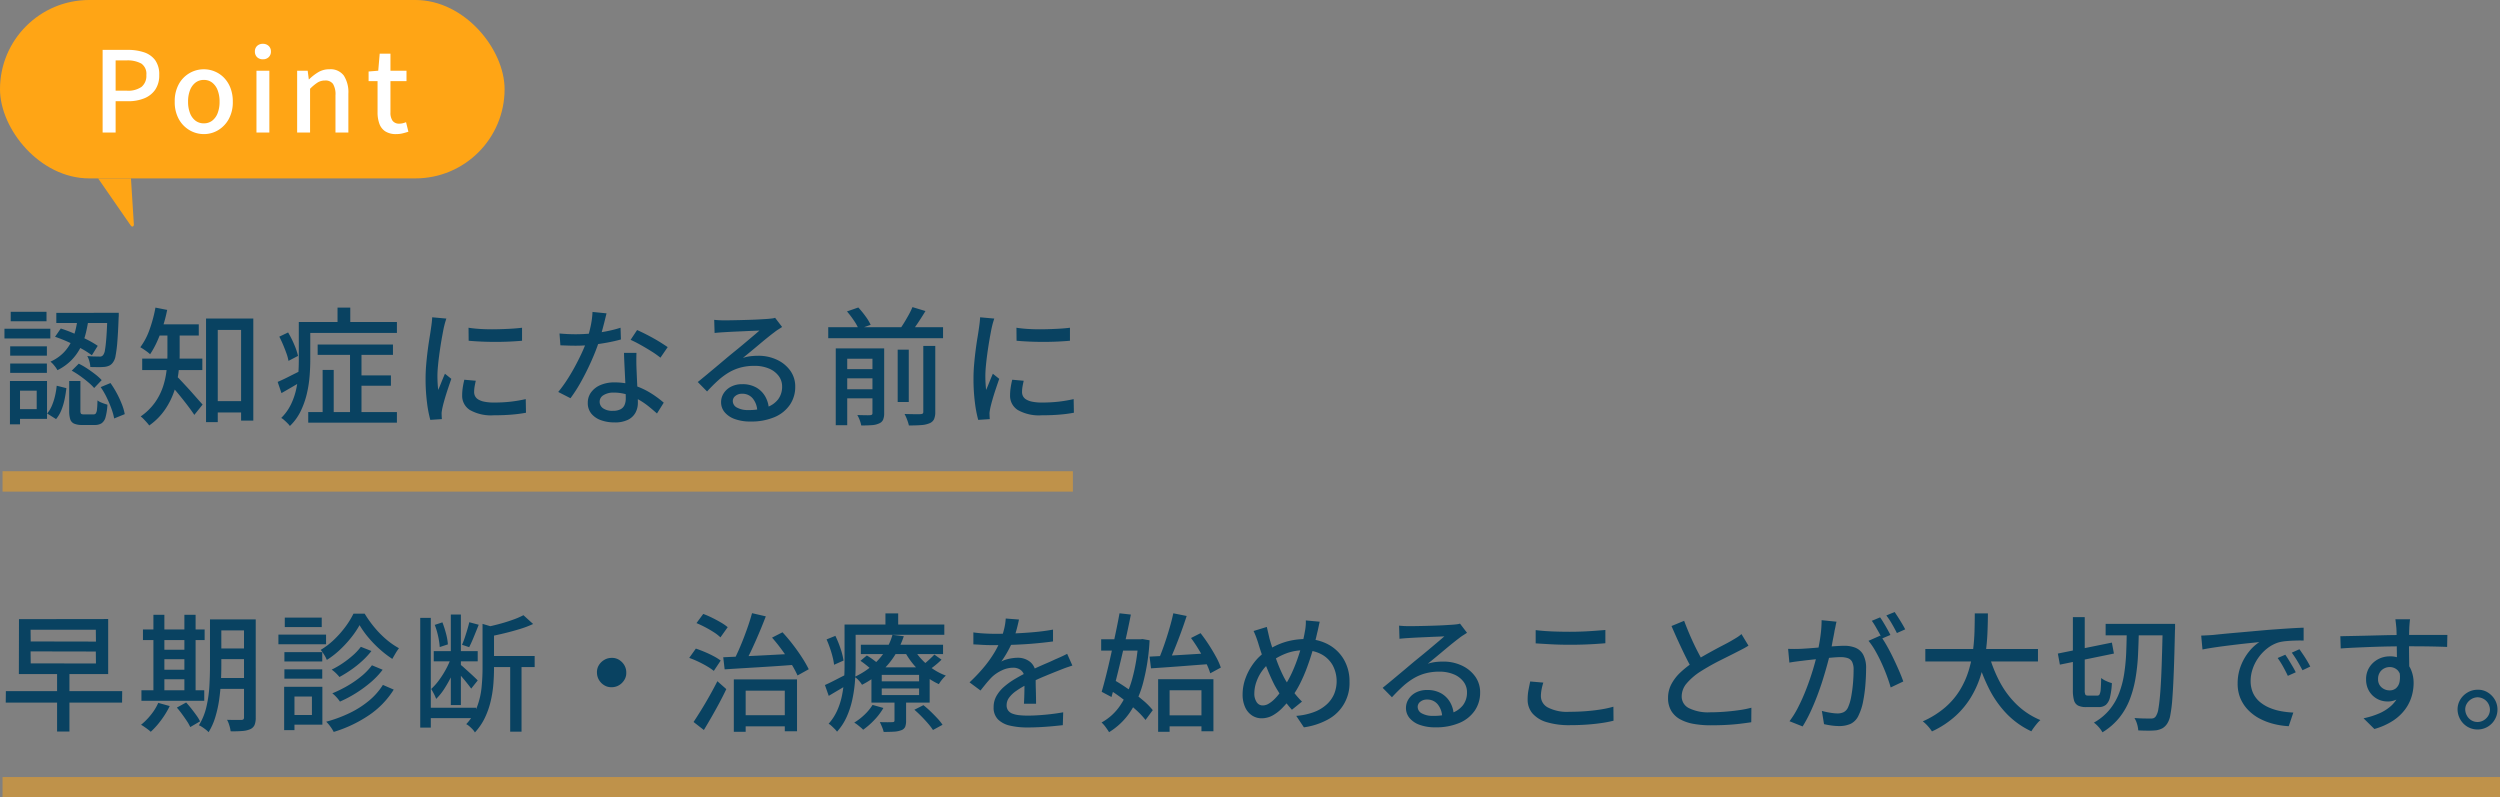
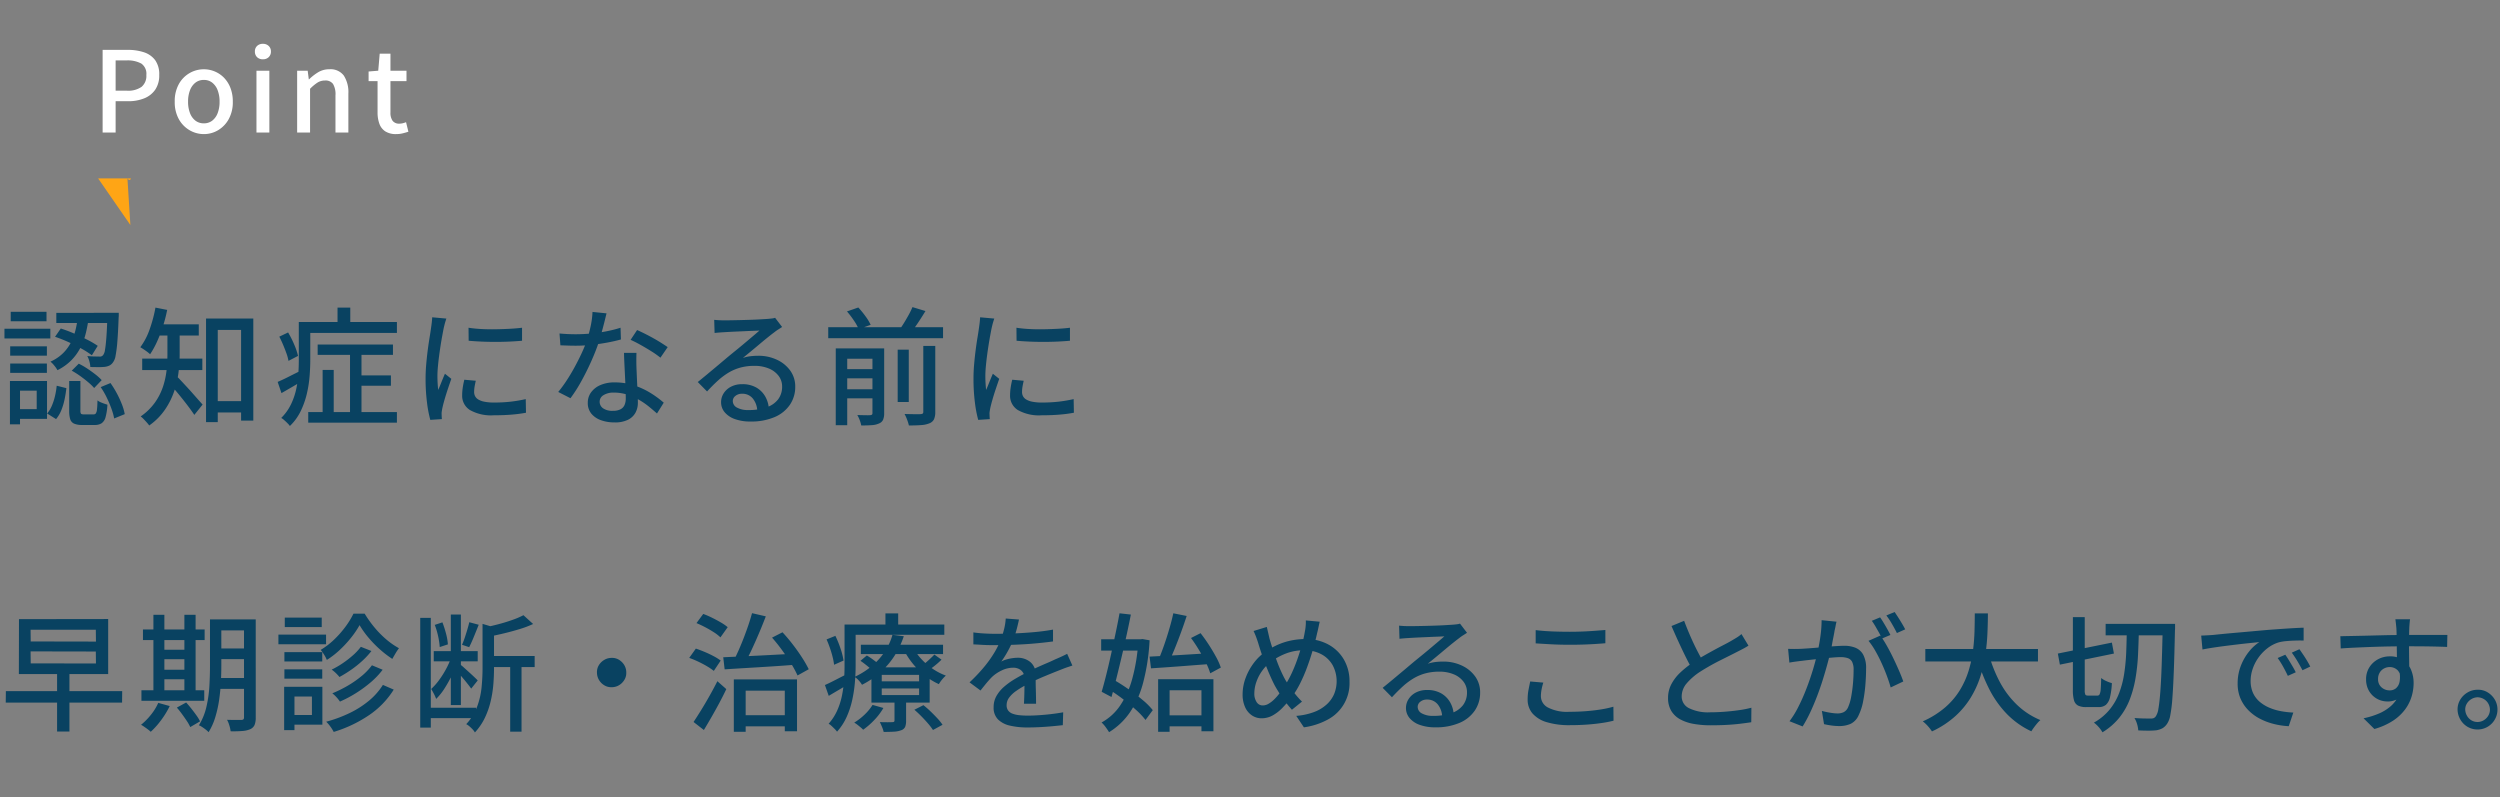
<svg xmlns="http://www.w3.org/2000/svg" width="490.5" height="156.455" viewBox="0 0 490.5 156.455">
  <rect x="0" y="0" width="490.5" height="156.455" fill="#808080" stroke="none" />
  <defs>
    <clipPath id="clip-path">
      <rect id="長方形_919" data-name="長方形 919" width="7.02" height="9.453" fill="#ffa515" />
    </clipPath>
  </defs>
  <g id="グループ_1059" data-name="グループ 1059" transform="translate(-503 -1552)">
    <path id="パス_3658" data-name="パス 3658" d="M15.275-19.25h2.15a30.408,30.408,0,0,1-.55,3.013,13.484,13.484,0,0,1-1.025,2.863,10.093,10.093,0,0,1-1.788,2.538,10.2,10.2,0,0,1-2.787,2.012,5.921,5.921,0,0,0-.6-.875,5.107,5.107,0,0,0-.775-.8,8.38,8.38,0,0,0,2.5-1.687,8.281,8.281,0,0,0,1.55-2.15,11.455,11.455,0,0,0,.875-2.412A21.872,21.872,0,0,0,15.275-19.25ZM10.8-15.375,11.925-17a26.383,26.383,0,0,1,2.625.987q1.35.588,2.575,1.213a17.665,17.665,0,0,1,2.05,1.2l-1.15,1.85a17.492,17.492,0,0,0-2.037-1.3q-1.213-.675-2.562-1.288A27.136,27.136,0,0,0,10.8-15.375Zm10.275-4.7H23.3s0,.058,0,.175,0,.246,0,.388a2.246,2.246,0,0,1-.025.362q-.1,2.9-.25,4.713a25.1,25.1,0,0,1-.35,2.788,2.872,2.872,0,0,1-.55,1.35,1.811,1.811,0,0,1-.675.575,3.2,3.2,0,0,1-.9.25,11.535,11.535,0,0,1-1.212.05q-.762,0-1.613-.025a5.243,5.243,0,0,0-.187-1.1,4.676,4.676,0,0,0-.413-1.05q.75.075,1.387.087t.938.013a.811.811,0,0,0,.775-.275,2.186,2.186,0,0,0,.375-1.05q.15-.825.275-2.487t.2-4.388ZM13.575-6.7h2.2V-.9a1.083,1.083,0,0,0,.112.613Q16-.15,16.45-.15h1.9a.542.542,0,0,0,.45-.187,1.71,1.71,0,0,0,.225-.775q.075-.587.1-1.788a2.327,2.327,0,0,0,.55.337,6.905,6.905,0,0,0,.725.288l.675.225A11.251,11.251,0,0,1,20.713.388a2.1,2.1,0,0,1-.775,1.2,2.393,2.393,0,0,1-1.337.338H16.125a3.85,3.85,0,0,1-1.588-.263,1.4,1.4,0,0,1-.763-.875,5.538,5.538,0,0,1-.2-1.663Zm-2.45.925,1.9.475q-.125,1.125-.363,2.25a12.117,12.117,0,0,1-.637,2.1A6.564,6.564,0,0,1,11,.775L9.25-.325a6,6,0,0,0,.925-1.525,11.382,11.382,0,0,0,.613-1.888A15.506,15.506,0,0,0,11.125-5.775Zm2.95-2.95L15.45-10.1a14.534,14.534,0,0,1,1.675.963q.85.563,1.6,1.15A9.841,9.841,0,0,1,19.95-6.875l-1.475,1.55A10.366,10.366,0,0,0,17.3-6.463q-.725-.613-1.562-1.213A16.1,16.1,0,0,0,14.075-8.725ZM19.75-5.5l1.925-.8a18.8,18.8,0,0,1,1.25,2.025,19.5,19.5,0,0,1,.988,2.138A10.17,10.17,0,0,1,24.475-.2L22.4.65a11.835,11.835,0,0,0-.538-1.925,22.835,22.835,0,0,0-.925-2.187A14.53,14.53,0,0,0,19.75-5.5Zm-8.7-14.575H22.075v2H11.05ZM2-13.5H9.2v1.825H2Zm.1-6.775H9.125v1.85H2.1ZM2-10.125H9.2V-8.3H2ZM.875-16.95h9v1.9h-9ZM3.025-6.7h6.2V.725h-6.2v-1.9H7.2V-4.8H3.025ZM1.95-6.7H3.925V1.8H1.95Zm39.5,3.95h7.175V-.525H41.45Zm-1.025-16.2H49.7V1.075H47.3v-17.8H42.725v18.1h-2.3Zm-7.575,2.2h2.4v4.925a28.378,28.378,0,0,1-.225,3.438,18.8,18.8,0,0,1-.85,3.7,14.828,14.828,0,0,1-1.812,3.613,12.251,12.251,0,0,1-3.087,3.1,5.543,5.543,0,0,0-.462-.575Q28.5,1.1,28.175.763A4.116,4.116,0,0,0,27.6.25a11.306,11.306,0,0,0,2.825-2.763A11.919,11.919,0,0,0,32-5.65a15.607,15.607,0,0,0,.688-3.213,29.64,29.64,0,0,0,.162-3.013ZM30.5-17.825H39v2.2H30.5ZM27.9-11.1H39.7v2.25H27.9Zm6.675,3.4a10.359,10.359,0,0,1,.837.825Q35.95-6.3,36.6-5.6t1.275,1.413Q38.5-3.475,39-2.913t.75.838L38.125-.05q-.325-.5-.812-1.163t-1.062-1.4Q35.675-3.35,35.1-4.05T34-5.35l-.875-1ZM30.5-21.1l2.3.45a28.382,28.382,0,0,1-.837,3.238,27.856,27.856,0,0,1-1.15,2.988A17.1,17.1,0,0,1,29.45-11.95a5.246,5.246,0,0,0-.55-.462q-.35-.262-.725-.512t-.65-.4a12.8,12.8,0,0,0,1.825-3.487A26.878,26.878,0,0,0,30.5-21.1Zm31.825,7.25H77.1v2.025H62.325ZM69.75-7.8H76.7v2.025H69.75ZM60.475-.6h17.4V1.475h-17.4Zm8.2-12.4h2.25V.575h-2.25ZM63.3-8.875h2.175V.5H63.3Zm-3.375-9.4h17.95v2.15H59.925Zm-1.3,0h2.25v7.5q0,1.475-.138,3.188a22.833,22.833,0,0,1-.55,3.45,16.348,16.348,0,0,1-1.2,3.363,10.128,10.128,0,0,1-2.112,2.9,3.756,3.756,0,0,0-.463-.537q-.312-.313-.65-.613A2.875,2.875,0,0,0,55.175.55a9.684,9.684,0,0,0,1.888-2.613,13.315,13.315,0,0,0,1.025-2.913,19.584,19.584,0,0,0,.438-3q.1-1.5.1-2.825Zm7.6-2.825h2.5v4.2h-2.5ZM54.8-15.4l1.725-.825a18.571,18.571,0,0,1,1.2,2.375,12.908,12.908,0,0,1,.75,2.225L56.6-10.65a8.348,8.348,0,0,0-.387-1.437q-.288-.813-.65-1.675T54.8-15.4Zm-.325,8.875q.9-.375,2.113-.988T59.1-8.775L59.65-6.9q-1.1.65-2.238,1.313T55.225-4.325ZM91.925-17.15a24.308,24.308,0,0,0,2.487.25q1.388.075,2.863.05t2.825-.1q1.35-.075,2.325-.2v2.55q-1.075.1-2.425.163t-2.787.063q-1.438,0-2.812-.062T91.95-14.6ZM93.35-6.75q-.15.65-.237,1.175a6.376,6.376,0,0,0-.088,1.05,1.765,1.765,0,0,0,.188.8,1.656,1.656,0,0,0,.625.65,3.745,3.745,0,0,0,1.2.438,9.245,9.245,0,0,0,1.888.162,29.414,29.414,0,0,0,3.187-.162,27.207,27.207,0,0,0,3.037-.513l.05,2.675a27.6,27.6,0,0,1-2.737.363Q98.9.025,96.875.025a8.4,8.4,0,0,1-4.687-1.038,3.287,3.287,0,0,1-1.512-2.862,10.522,10.522,0,0,1,.1-1.412A16.5,16.5,0,0,1,91.1-6.95Zm-5.775-12.2q-.075.225-.187.587t-.2.725q-.088.363-.137.587-.125.625-.288,1.513t-.325,1.925q-.162,1.038-.3,2.1T85.912-9.45q-.088,1-.088,1.825,0,.65.038,1.313t.112,1.362q.225-.5.45-1.062t.45-1.113q.225-.55.425-1l1.25,1q-.325.925-.7,2.05t-.662,2.138Q86.9-1.925,86.775-1.3q-.05.25-.1.588a2.252,2.252,0,0,0-.025.563q0,.175.012.438T86.7.775l-2.275.15a23.828,23.828,0,0,1-.65-3.425A36.365,36.365,0,0,1,83.5-7.15q0-1.4.125-2.837t.3-2.788q.175-1.35.362-2.475t.287-1.875q.075-.475.138-1.025T84.8-19.2Zm22.2,2.925q.75.075,1.588.113t1.587.037q1.45,0,2.963-.137a30.213,30.213,0,0,0,3-.425,25.663,25.663,0,0,0,2.838-.713l.075,2.3q-1.15.325-2.625.6t-3.075.45a29.183,29.183,0,0,1-3.175.175q-.7,0-1.475-.025l-1.525-.05ZM119-19.975q-.15.625-.387,1.575t-.525,2q-.287,1.05-.588,2.025-.6,1.8-1.5,3.813T114.05-6.65a28.089,28.089,0,0,1-2.125,3.325l-2.4-1.225A25.039,25.039,0,0,0,111.2-6.838q.825-1.263,1.563-2.625t1.338-2.65q.6-1.288.975-2.363a27.053,27.053,0,0,0,.775-2.825,16.4,16.4,0,0,0,.4-2.95Zm5.875,7.75q-.025.775-.025,1.475t.025,1.45q.025.575.063,1.488t.088,1.937q.05,1.025.088,1.95t.037,1.5A4.055,4.055,0,0,1,124.688-.5,3.356,3.356,0,0,1,123.225.9a5.716,5.716,0,0,1-2.65.525A7.783,7.783,0,0,1,117.938,1a4.311,4.311,0,0,1-1.9-1.275,3.233,3.233,0,0,1-.713-2.15,3.408,3.408,0,0,1,.663-2.075,4.407,4.407,0,0,1,1.837-1.413,6.765,6.765,0,0,1,2.725-.512,12.2,12.2,0,0,1,3.95.612,15.078,15.078,0,0,1,3.238,1.525,19.883,19.883,0,0,1,2.488,1.838L128.9-.325q-.725-.65-1.6-1.363a14.641,14.641,0,0,0-1.937-1.325,11.946,11.946,0,0,0-2.3-1.013,8.525,8.525,0,0,0-2.637-.4,3.618,3.618,0,0,0-2.013.5,1.483,1.483,0,0,0-.762,1.275,1.556,1.556,0,0,0,.662,1.3,3.181,3.181,0,0,0,1.938.5,3.119,3.119,0,0,0,1.512-.312,1.716,1.716,0,0,0,.788-.863,3.207,3.207,0,0,0,.225-1.225q0-.65-.037-1.75t-.1-2.375q-.062-1.275-.125-2.562t-.087-2.288Zm4.7.95a17.49,17.49,0,0,0-1.75-1.238q-1.05-.662-2.15-1.275t-1.95-.988L125-16.7q.675.3,1.525.725t1.7.9q.85.475,1.575.938t1.2.787Zm10.55-7.425q.475.05,1.012.075t.988.025q.375,0,1.212-.013t1.9-.038q1.062-.025,2.113-.062t1.887-.087l1.238-.075q.675-.05,1.037-.1a2.741,2.741,0,0,0,.563-.125l1.375,1.8q-.375.25-.775.5a7.971,7.971,0,0,0-.8.575q-.475.35-1.238.962T149-13.913q-.875.738-1.725,1.438t-1.525,1.25a7.474,7.474,0,0,1,1.5-.338,12.934,12.934,0,0,1,1.5-.087,8.429,8.429,0,0,1,3.725.8,6.646,6.646,0,0,1,2.6,2.15,5.293,5.293,0,0,1,.95,3.125,6.191,6.191,0,0,1-1.037,3.525,6.853,6.853,0,0,1-3,2.425,11.658,11.658,0,0,1-4.762.875A8.8,8.8,0,0,1,144.2.775a4.573,4.573,0,0,1-2.012-1.338,3.03,3.03,0,0,1-.712-1.988,3.2,3.2,0,0,1,.512-1.738,3.671,3.671,0,0,1,1.45-1.3,4.621,4.621,0,0,1,2.163-.487,5.4,5.4,0,0,1,2.837.688,4.741,4.741,0,0,1,1.75,1.813,5.485,5.485,0,0,1,.663,2.45L148.575-.8a4.042,4.042,0,0,0-.863-2.45A2.6,2.6,0,0,0,145.6-4.2a1.987,1.987,0,0,0-1.312.425,1.267,1.267,0,0,0-.513,1,1.447,1.447,0,0,0,.838,1.3A4.352,4.352,0,0,0,146.775-1a10.792,10.792,0,0,0,3.625-.537,4.736,4.736,0,0,0,2.275-1.575,4.079,4.079,0,0,0,.775-2.512,3.39,3.39,0,0,0-.7-2.1,4.552,4.552,0,0,0-1.925-1.437,7.2,7.2,0,0,0-2.8-.512,10.392,10.392,0,0,0-2.737.337,9.316,9.316,0,0,0-2.312.975,13.226,13.226,0,0,0-2.113,1.575q-1.037.938-2.137,2.138L136.9-6.5q.75-.6,1.65-1.35l1.813-1.512q.912-.763,1.725-1.45t1.363-1.137q.525-.425,1.275-1.037t1.55-1.288l1.525-1.287q.725-.612,1.2-1.038-.4.025-1.1.05t-1.537.063l-1.687.075q-.85.037-1.55.075t-1.075.062q-.45.025-.937.063t-.913.087ZM162.5-17.25h22.525v2.15H162.5Zm2.75,8.225h6.775v1.8H165.25Zm0,3.95h6.775V-3.3H165.25Zm10.875-7.775H178.3V-2.575h-2.175Zm-4.95-.25h2.3V-.4a3.248,3.248,0,0,1-.213,1.3,1.441,1.441,0,0,1-.787.725,3.981,3.981,0,0,1-1.425.337q-.85.063-2.075.063a5.76,5.76,0,0,0-.3-1.05,5.634,5.634,0,0,0-.475-1q.85.025,1.575.038T170.75,0a.566.566,0,0,0,.337-.113.438.438,0,0,0,.088-.313Zm9.975-.475h2.35V-.65a3.42,3.42,0,0,1-.25,1.463,1.667,1.667,0,0,1-.9.787,5.02,5.02,0,0,1-1.625.35q-1,.075-2.4.075a7.967,7.967,0,0,0-.35-1.138,8.5,8.5,0,0,0-.5-1.113q1.05.025,1.95.038t1.2-.013a.818.818,0,0,0,.413-.112.447.447,0,0,0,.112-.363ZM166.175-20.35l2.225-.775a18.178,18.178,0,0,1,1.4,1.712,9.808,9.808,0,0,1,1.025,1.688l-2.35.85a9.262,9.262,0,0,0-.937-1.687A17.608,17.608,0,0,0,166.175-20.35Zm12.85-.85,2.55.775q-.725,1.2-1.512,2.375t-1.488,2.025l-2.1-.75q.45-.6.925-1.375t.913-1.575A14.555,14.555,0,0,0,179.025-21.2Zm-15.05,8.1h7.9v2.025h-5.65V1.975h-2.25Zm35.45-4.05a24.308,24.308,0,0,0,2.488.25q1.388.075,2.862.05t2.825-.1q1.35-.075,2.325-.2v2.55q-1.075.1-2.425.163t-2.788.063q-1.437,0-2.812-.062t-2.45-.163Zm1.425,10.4q-.15.65-.238,1.175a6.376,6.376,0,0,0-.088,1.05,1.765,1.765,0,0,0,.188.8,1.656,1.656,0,0,0,.625.65,3.745,3.745,0,0,0,1.2.438,9.245,9.245,0,0,0,1.887.162,29.414,29.414,0,0,0,3.188-.162,27.206,27.206,0,0,0,3.037-.513l.05,2.675a27.6,27.6,0,0,1-2.738.363q-1.563.138-3.587.138a8.4,8.4,0,0,1-4.687-1.038,3.287,3.287,0,0,1-1.512-2.862,10.522,10.522,0,0,1,.1-1.412A16.494,16.494,0,0,1,198.6-6.95Zm-5.775-12.2q-.075.225-.187.587t-.2.725q-.088.363-.137.587-.125.625-.288,1.513t-.325,1.925q-.163,1.038-.3,2.1t-.225,2.062q-.088,1-.088,1.825,0,.65.038,1.313t.113,1.362q.225-.5.45-1.062t.45-1.113q.225-.55.425-1l1.25,1q-.325.925-.7,2.05t-.663,2.138q-.287,1.012-.413,1.638-.05.25-.1.588a2.252,2.252,0,0,0-.025.563q0,.175.013.438t.037.488l-2.275.15a23.828,23.828,0,0,1-.65-3.425A36.366,36.366,0,0,1,191-7.15q0-1.4.125-2.837t.3-2.788q.175-1.35.363-2.475t.287-1.875q.075-.475.137-1.025t.088-1.05ZM11.2,50.475l2.425.025V62.075H11.2ZM6,46.35l.025,2.35,12.8.025-.025-2.35ZM6,42.1l.025,2.3,12.8.025L18.8,42.1ZM3.725,40.025,21.225,40V50.8H3.7ZM1.15,54.15H23.975L23.95,56.4H1.125ZM42.2,40.075h6.725v2.15H42.2Zm0,5.7h6.725v2.1H42.2Zm-.025,5.8H48.95V53.7H42.175Zm5.7-11.5h2.3V59.3a3.857,3.857,0,0,1-.225,1.475,1.654,1.654,0,0,1-.825.825,4.551,4.551,0,0,1-1.525.363,22.024,22.024,0,0,1-2.35.063A6.342,6.342,0,0,0,45,60.888a5.7,5.7,0,0,0-.45-1.112q.925.025,1.75.025h1.075a.682.682,0,0,0,.388-.125.533.533,0,0,0,.112-.4Zm-6.675,0h2.225V49.2q0,1.475-.088,3.175T43,55.825a22.847,22.847,0,0,1-.75,3.4A12.4,12.4,0,0,1,40.925,62.2a4.29,4.29,0,0,0-.55-.5q-.35-.275-.713-.513a3.208,3.208,0,0,0-.637-.338,11.949,11.949,0,0,0,1.487-3.675,24.285,24.285,0,0,0,.575-4.1Q41.2,51,41.2,49.2ZM28.05,42.05h12.1v2.075H28.05Zm3.075,3.975h6.2v1.85h-6.2Zm.025,3.925h6.175v1.875H31.15Zm-3.4,4.025H40.075V56.05H27.75Zm2.35-14.8h2.15v15.6H30.1Zm6.075,0h2.2v15.6h-2.2ZM31.05,56.45l2.25.625a17.066,17.066,0,0,1-1.687,2.763,15.619,15.619,0,0,1-2.037,2.287,5.246,5.246,0,0,0-.55-.463q-.35-.262-.712-.512a7.366,7.366,0,0,0-.638-.4,12.721,12.721,0,0,0,1.938-1.963A10.415,10.415,0,0,0,31.05,56.45Zm3.65.925,1.825-1q.5.55,1.025,1.213t.987,1.313a8.041,8.041,0,0,1,.713,1.175L37.325,61.2a7.759,7.759,0,0,0-.663-1.187q-.438-.663-.95-1.362T34.7,57.375ZM70.55,41.2a17.984,17.984,0,0,1-1.65,2.438,22.137,22.137,0,0,1-2.213,2.4,16.92,16.92,0,0,1-2.562,1.988,6.254,6.254,0,0,0-.525-1.013,9.459,9.459,0,0,0-.675-.963,14.5,14.5,0,0,0,2.587-1.975A19.405,19.405,0,0,0,67.75,41.55a16.165,16.165,0,0,0,1.6-2.6h2.2a21.777,21.777,0,0,0,1.912,2.688A18.909,18.909,0,0,0,75.788,44a14.555,14.555,0,0,0,2.487,1.725,10.646,10.646,0,0,0-.675,1.013q-.35.587-.625,1.088a20.1,20.1,0,0,1-2.425-1.862,22.048,22.048,0,0,1-2.263-2.325A17.71,17.71,0,0,1,70.55,41.2Zm.25,4.25,2.075.825a15.675,15.675,0,0,1-1.812,1.95,20.485,20.485,0,0,1-2.175,1.738A24.966,24.966,0,0,1,66.6,51.375a7.82,7.82,0,0,0-.7-.763,6.429,6.429,0,0,0-.825-.687A16.5,16.5,0,0,0,67.2,48.7a19.793,19.793,0,0,0,2.025-1.562A10.832,10.832,0,0,0,70.8,45.45Zm2.175,3.625,2.1.875a15.6,15.6,0,0,1-2.35,2.475,24.457,24.457,0,0,1-2.888,2.112A24.164,24.164,0,0,1,66.7,56.2a7.753,7.753,0,0,0-.662-.838,6.083,6.083,0,0,0-.838-.787,24.1,24.1,0,0,0,2.95-1.45,20.136,20.136,0,0,0,2.737-1.888A12.056,12.056,0,0,0,72.975,49.075Zm2.15,3.85,2.125.925a16.821,16.821,0,0,1-4.9,5.05,25.387,25.387,0,0,1-6.875,3.25,7.772,7.772,0,0,0-.637-1.025A6.688,6.688,0,0,0,64,60.15a26.474,26.474,0,0,0,4.537-1.675,18.453,18.453,0,0,0,3.825-2.425A12.982,12.982,0,0,0,75.125,52.925ZM55.8,46.5h7.425v1.825H55.8Zm.075-6.775h7.25v1.85h-7.25ZM55.8,49.875h7.425V51.7H55.8ZM54.625,43.05h9.35v1.9h-9.35Zm2.2,10.25H63.25v7.425H56.825v-1.9H61.2V55.2H56.825Zm-1.075,0h2.025v8.5H55.75Zm29.35-7h8.625v2H85.1ZM83.75,57.4H93.4v2.05H83.75Zm-1.3-17.625h2.075V61.3H82.45Zm6-.65h1.975v17.75H88.45Zm.125,8.275,1.325.55a24.016,24.016,0,0,1-1.138,2.862,24.412,24.412,0,0,1-1.5,2.737,11.758,11.758,0,0,1-1.687,2.125,8.279,8.279,0,0,0-.437-.987q-.287-.562-.537-.963a11.767,11.767,0,0,0,1.55-1.75,18.007,18.007,0,0,0,1.412-2.25A15.268,15.268,0,0,0,88.575,47.4Zm3.5-6.775,1.85.5q-.45,1.125-.95,2.35t-.925,2.05l-1.4-.475a13.907,13.907,0,0,0,.537-1.388q.262-.787.5-1.587T92.075,40.625ZM85.3,41.15l1.5-.5a19.965,19.965,0,0,1,.712,2.225,10.892,10.892,0,0,1,.363,2.1l-1.6.525a13.8,13.8,0,0,0-.312-2.113A14.722,14.722,0,0,0,85.3,41.15Zm5.025,7.8a8.737,8.737,0,0,1,.725.6q.475.425,1.025.925t1.013.938q.463.438.637.638l-1.275,1.6q-.25-.35-.662-.875T90.9,51.688q-.475-.562-.912-1.062T89.25,49.8Zm5.45-1.7H104.9v2.175H95.775Zm4.325,1.125h2.225V62.1H100.1ZM94.675,40.95l2.825.85q-.025.275-.575.375v7.55q0,1.4-.125,3.025a22.509,22.509,0,0,1-.513,3.313,16.062,16.062,0,0,1-1.137,3.275,11.523,11.523,0,0,1-1.975,2.912,3.113,3.113,0,0,0-.45-.6,7.036,7.036,0,0,0-.625-.6,3.2,3.2,0,0,0-.625-.425,10.345,10.345,0,0,0,2.138-3.437,15.145,15.145,0,0,0,.875-3.8q.187-1.938.188-3.688Zm8.025-1.7,1.9,1.725a20.1,20.1,0,0,1-2.65,1q-1.475.45-3.025.825t-3,.65a4.985,4.985,0,0,0-.3-.912,7.173,7.173,0,0,0-.45-.912q1.375-.275,2.775-.65t2.65-.825A16.477,16.477,0,0,0,102.7,39.25ZM120,47.625a2.554,2.554,0,0,1,1.45.375,3.051,3.051,0,0,1,1.038,1.05,2.778,2.778,0,0,1,.387,1.45,2.565,2.565,0,0,1-.375,1.438,3.016,3.016,0,0,1-1.05,1.05,2.778,2.778,0,0,1-1.45.388A2.565,2.565,0,0,1,118.563,53a2.983,2.983,0,0,1-1.05-1.062,2.8,2.8,0,0,1-.387-1.437,2.553,2.553,0,0,1,.375-1.45,3.017,3.017,0,0,1,1.063-1.037A2.8,2.8,0,0,1,120,47.625Zm25.1,11.25h10.1V61.05H145.1Zm-1.125-7.025h12.4V62.025h-2.4V54.05H146.3v8.075h-2.325ZM141.9,47.5q1.775-.075,4.138-.187t5.012-.25q2.65-.138,5.25-.288l-.025,2.175q-2.5.2-5.062.363t-4.875.3q-2.313.138-4.162.263Zm9.575-3.85,2.05-1.05q1.025,1.1,2.025,2.4t1.813,2.563a22.661,22.661,0,0,1,1.313,2.287l-2.2,1.225a19.254,19.254,0,0,0-1.263-2.338q-.813-1.312-1.787-2.65T151.475,43.65Zm-3.925-4.8,2.7.625q-.6,1.575-1.325,3.287t-1.463,3.288q-.737,1.575-1.437,2.775l-2.1-.625q.5-.95,1.012-2.112t1-2.425q.487-1.262.9-2.487T147.55,38.85Zm-10.9,1.95,1.325-1.8a17.367,17.367,0,0,1,1.737.75q.913.45,1.725.925a9.211,9.211,0,0,1,1.337.925l-1.425,2a7.846,7.846,0,0,0-1.263-.987q-.787-.513-1.687-.987T136.65,40.8Zm-1.425,6.825,1.3-1.825q.825.275,1.75.663t1.763.837a10.413,10.413,0,0,1,1.362.85l-1.35,2.025a11.28,11.28,0,0,0-1.325-.9q-.8-.475-1.725-.913A18.8,18.8,0,0,0,135.225,47.625Zm.85,12.575q.65-.975,1.463-2.288t1.65-2.8q.838-1.487,1.563-2.912l1.75,1.55q-.625,1.325-1.375,2.725t-1.525,2.75q-.775,1.35-1.5,2.55ZM168.9,45.05h16.125v1.825H168.9Zm-.075,3.15,1.25-1.05a15.561,15.561,0,0,1,1.45.987,9.964,9.964,0,0,1,1.2,1.038l-1.3,1.175a13.5,13.5,0,0,0-1.163-1.062Q169.525,48.675,168.825,48.2ZM179.4,57.8l1.775-.9a18.523,18.523,0,0,1,1.412,1.237q.713.687,1.338,1.362a9.616,9.616,0,0,1,1,1.25l-1.875,1.025a11.313,11.313,0,0,0-.95-1.25q-.6-.7-1.3-1.413T179.4,57.8ZM173,53.625v1.3h7.325v-1.3Zm0-2.675v1.275h7.325V50.95Zm-2.025-1.475H182.4V56.4H170.975Zm.225,7.375,2.125.6a12.165,12.165,0,0,1-1.787,2.362,15.028,15.028,0,0,1-2.187,1.912,4.536,4.536,0,0,0-.488-.462q-.312-.262-.65-.525a4.647,4.647,0,0,0-.612-.412,11.612,11.612,0,0,0,2.037-1.575A9.729,9.729,0,0,0,171.2,56.85Zm12.125-9.875,1.4,1a15.6,15.6,0,0,1-1.288,1.15q-.687.55-1.262.925l-1.25-.925a16.478,16.478,0,0,0,1.275-1.062Q182.9,47.425,183.325,46.975Zm-4.075-1.2a10.946,10.946,0,0,0,1.613,2.175,12.759,12.759,0,0,0,2.2,1.862,11.752,11.752,0,0,0,2.512,1.287,7.375,7.375,0,0,0-1.375,1.675,13.348,13.348,0,0,1-2.637-1.6,14.8,14.8,0,0,1-2.3-2.212,15.276,15.276,0,0,1-1.762-2.588Zm-3.75,9.8h2.275V59.95a3.159,3.159,0,0,1-.187,1.212,1.282,1.282,0,0,1-.787.663,4.665,4.665,0,0,1-1.413.275q-.838.05-2.012.05a5.905,5.905,0,0,0-.325-.988q-.225-.538-.425-.937.825.025,1.525.025t.95-.025a.49.49,0,0,0,.313-.075.35.35,0,0,0,.087-.275ZM175.1,43.1l2.225.275a17.367,17.367,0,0,1-1.65,3.563,15.614,15.614,0,0,1-2.663,3.263,16.9,16.9,0,0,1-3.887,2.7,4.763,4.763,0,0,0-.65-.863,3.758,3.758,0,0,0-.8-.687,15.4,15.4,0,0,0,3.65-2.362,12.912,12.912,0,0,0,2.438-2.862A11.406,11.406,0,0,0,175.1,43.1Zm-8.25-2.025h18.425V43.1H166.85Zm-1.15,0h2.175V49.15q0,1.475-.137,3.188a26.722,26.722,0,0,1-.512,3.462,17,17,0,0,1-1.1,3.375,11.041,11.041,0,0,1-1.9,2.925,3.756,3.756,0,0,0-.463-.537q-.312-.312-.625-.6a2.569,2.569,0,0,0-.562-.413,10.319,10.319,0,0,0,1.7-2.638,13.881,13.881,0,0,0,.925-2.925,23.517,23.517,0,0,0,.4-3q.1-1.487.1-2.837Zm8.025-2.175h2.5v3.35h-2.5ZM162.175,44l1.725-.7a20.131,20.131,0,0,1,1.025,2.538,13.047,13.047,0,0,1,.575,2.312l-1.85.825a12.364,12.364,0,0,0-.287-1.512q-.213-.863-.525-1.763T162.175,44Zm-.325,8.95q.85-.375,2.012-.975t2.412-1.225l.55,1.775q-1.05.675-2.137,1.313T162.6,55.075ZM199.925,40.1q-.15.725-.413,1.763a20.864,20.864,0,0,1-.762,2.337,19.371,19.371,0,0,1-1.038,2.15,20.194,20.194,0,0,1-1.262,2,4.291,4.291,0,0,1,.988-.412,8.82,8.82,0,0,1,1.15-.25,7.275,7.275,0,0,1,1.063-.088,3.789,3.789,0,0,1,2.525.863A3.069,3.069,0,0,1,203.2,50.95v1.225q0,.725.025,1.525t.037,1.575q.012.775.012,1.35H200.9q.025-.475.05-1.112t.038-1.338q.012-.7.012-1.35v-1.15a1.982,1.982,0,0,0-.675-1.625,2.429,2.429,0,0,0-1.525-.5,5.2,5.2,0,0,0-2.238.525,7.365,7.365,0,0,0-1.913,1.275q-.525.525-1.087,1.2t-1.187,1.475l-2.15-1.6a32.5,32.5,0,0,0,2.925-3.1,23,23,0,0,0,1.988-2.812,16.387,16.387,0,0,0,1.238-2.538,15.5,15.5,0,0,0,.65-2.088,11.4,11.4,0,0,0,.3-1.987Zm-8.95,2.525q1,.15,2.2.213t2.1.063q1.675,0,3.625-.075t3.938-.25q1.987-.175,3.763-.5V44.4q-1.325.175-2.825.325t-3.05.238q-1.55.087-2.975.125t-2.6.038q-.525,0-1.237-.013t-1.475-.062q-.762-.05-1.462-.075Zm19.425,6.5q-.35.125-.812.275t-.912.325q-.45.175-.825.325-1.275.5-2.963,1.2t-3.462,1.625a17.458,17.458,0,0,0-2.075,1.25,5.853,5.853,0,0,0-1.363,1.3A2.466,2.466,0,0,0,197.5,56.9a1.706,1.706,0,0,0,.3,1.05,1.88,1.88,0,0,0,.837.612,5.158,5.158,0,0,0,1.3.3,15.132,15.132,0,0,0,1.712.088q1.5,0,3.4-.175t3.55-.475l-.075,2.525q-.9.1-2.1.212t-2.463.175q-1.262.063-2.387.063a14.894,14.894,0,0,1-3.375-.35,4.876,4.876,0,0,1-2.375-1.212,3.234,3.234,0,0,1-.875-2.413,4.39,4.39,0,0,1,.563-2.212,6.945,6.945,0,0,1,1.475-1.788,14.029,14.029,0,0,1,2.037-1.475q1.125-.675,2.225-1.225,1.175-.625,2.188-1.087t1.9-.838q.888-.375,1.663-.75.65-.275,1.225-.538t1.15-.562ZM228.425,58.9h8.4v2.15h-8.4Zm-1.2-7.1h10.85V62.025h-2.35v-8.05h-6.25v8.15h-2.25Zm-1.675-4.425L229,47.2q1.95-.1,4.137-.238T237.5,46.7l-.025,2.125q-2.075.15-4.163.313t-4.012.3q-1.925.138-3.475.237Zm8.125-3.65,1.875-.95q.825,1.05,1.613,2.262t1.425,2.388a12.765,12.765,0,0,1,.938,2.1L237.45,50.65a12.978,12.978,0,0,0-.875-2.15q-.6-1.2-1.35-2.45T233.675,43.725Zm-3.475-4.85,2.625.525q-.5,1.55-1.113,3.225t-1.25,3.237q-.638,1.563-1.212,2.763l-2-.525q.4-.925.825-2.075t.825-2.4q.4-1.25.738-2.463T230.2,38.875Zm-14.15,5.1h8.175V46.2H216.05Zm3.6-5.1,2.225.25q-.375,1.925-.85,4.088t-.987,4.325q-.513,2.163-1.013,4.163t-.95,3.6l-1.925-1.025q.425-1.45.9-3.338t.938-4q.463-2.112.9-4.187T219.65,38.875Zm-2.3,14.8L218.65,52q1.375.8,2.825,1.813t2.712,2.075a13.9,13.9,0,0,1,1.988,1.987L224.75,59.8a15.394,15.394,0,0,0-1.95-2.05q-1.225-1.1-2.65-2.175A32.018,32.018,0,0,0,217.35,53.675Zm5.975-9.7h.425l.4-.05,1.4.25a40.847,40.847,0,0,1-1.275,8.35,18.965,18.965,0,0,1-2.637,5.862A13.519,13.519,0,0,1,217.6,62.2q-.275-.45-.687-1.013a5.409,5.409,0,0,0-.788-.888,10.439,10.439,0,0,0,3.613-3.275,17.5,17.5,0,0,0,2.412-5.312,35.282,35.282,0,0,0,1.175-7.263Zm35.6-3.45q-.075.325-.162.737t-.175.813q-.087.4-.163.675-.35,1.6-.85,3.313t-1.113,3.375a30.649,30.649,0,0,1-1.337,3.112A18.086,18.086,0,0,1,253.6,55.1a24.645,24.645,0,0,1-2.013,2.35,8.162,8.162,0,0,1-1.95,1.5,4.484,4.484,0,0,1-2.137.525,3.354,3.354,0,0,1-1.825-.537,3.765,3.765,0,0,1-1.363-1.6,5.919,5.919,0,0,1-.512-2.588,9.16,9.16,0,0,1,.6-3.213,11.512,11.512,0,0,1,1.65-2.987,9.606,9.606,0,0,1,2.45-2.275,13.378,13.378,0,0,1,3.8-1.812,14.079,14.079,0,0,1,3.85-.538,9.15,9.15,0,0,1,4.45,1.063,7.84,7.84,0,0,1,3.063,2.95,8.479,8.479,0,0,1,1.112,4.388,8.057,8.057,0,0,1-4.288,7.412,13.826,13.826,0,0,1-4.662,1.513l-1.5-2.25a12.775,12.775,0,0,0,3.488-.75,7.678,7.678,0,0,0,2.475-1.487,5.966,5.966,0,0,0,1.475-2.062,6.676,6.676,0,0,0-.3-5.65,5.53,5.53,0,0,0-2.225-2.15,6.926,6.926,0,0,0-3.337-.775,9.893,9.893,0,0,0-3.5.6,12.47,12.47,0,0,0-3,1.625,8.286,8.286,0,0,0-1.75,1.788,8.416,8.416,0,0,0-1.15,2.2,6.867,6.867,0,0,0-.4,2.237,2.976,2.976,0,0,0,.45,1.725,1.392,1.392,0,0,0,1.2.65,2.252,2.252,0,0,0,1.137-.325,5.727,5.727,0,0,0,1.125-.875A10.838,10.838,0,0,0,251.1,54.5q.525-.7,1-1.45a18.791,18.791,0,0,0,1.287-2.325,29.561,29.561,0,0,0,1.125-2.75q.512-1.45.913-2.888a24.543,24.543,0,0,0,.6-2.687,7.951,7.951,0,0,0,.15-1.075,7.789,7.789,0,0,0,.025-1.05ZM248.55,41.55q.125.55.262,1.138t.262,1.137q.275.975.65,2.125t.8,2.3q.425,1.15.875,2.125t.85,1.675q.65,1.05,1.488,2.175A16.394,16.394,0,0,0,255.45,56.2l-1.975,1.6q-.75-.85-1.413-1.712a19.555,19.555,0,0,1-1.312-1.963,15.908,15.908,0,0,1-1.038-1.875q-.512-1.075-1.025-2.325t-.975-2.575q-.463-1.325-.837-2.575-.2-.65-.425-1.25t-.5-1.175Zm25.95-.25q.475.05,1.013.075t.987.025q.375,0,1.212-.013t1.9-.037q1.063-.025,2.113-.062t1.887-.088l1.238-.075q.675-.05,1.038-.1a2.741,2.741,0,0,0,.563-.125l1.375,1.8q-.375.25-.775.5a7.972,7.972,0,0,0-.8.575q-.475.35-1.237.962t-1.638,1.35q-.875.737-1.725,1.438t-1.525,1.25a7.474,7.474,0,0,1,1.5-.338,12.935,12.935,0,0,1,1.5-.088,8.429,8.429,0,0,1,3.725.8,6.646,6.646,0,0,1,2.6,2.15,5.293,5.293,0,0,1,.95,3.125,6.191,6.191,0,0,1-1.038,3.525,6.853,6.853,0,0,1-3,2.425,11.658,11.658,0,0,1-4.762.875,8.8,8.8,0,0,1-3.025-.475,4.573,4.573,0,0,1-2.013-1.338,3.03,3.03,0,0,1-.712-1.987,3.2,3.2,0,0,1,.512-1.737,3.671,3.671,0,0,1,1.45-1.3,4.621,4.621,0,0,1,2.163-.487,5.4,5.4,0,0,1,2.837.688,4.741,4.741,0,0,1,1.75,1.813,5.485,5.485,0,0,1,.663,2.45l-2.275.325a4.043,4.043,0,0,0-.863-2.45,2.6,2.6,0,0,0-2.112-.95,1.987,1.987,0,0,0-1.312.425,1.267,1.267,0,0,0-.513,1,1.447,1.447,0,0,0,.837,1.3A4.353,4.353,0,0,0,281.15,59a10.792,10.792,0,0,0,3.625-.537,4.736,4.736,0,0,0,2.275-1.575,4.079,4.079,0,0,0,.775-2.513,3.39,3.39,0,0,0-.7-2.1,4.552,4.552,0,0,0-1.925-1.437,7.2,7.2,0,0,0-2.8-.513,10.392,10.392,0,0,0-2.737.337,9.316,9.316,0,0,0-2.312.975,13.227,13.227,0,0,0-2.113,1.575q-1.037.938-2.137,2.137l-1.825-1.85q.75-.6,1.65-1.35l1.813-1.513q.913-.763,1.725-1.45t1.363-1.138q.525-.425,1.275-1.037t1.55-1.288l1.525-1.287q.725-.612,1.2-1.037-.4.025-1.1.05t-1.538.063l-1.687.075q-.85.037-1.55.075t-1.075.063q-.45.025-.937.063t-.912.088Zm26.8.875q1.375.175,3.088.25T308,42.5q1.225,0,2.475-.05t2.413-.137q1.162-.088,2.087-.162v2.6q-.85.075-2.038.15t-2.462.112q-1.275.037-2.45.037-1.925,0-3.575-.087t-3.15-.187Zm1.5,10.3a11.1,11.1,0,0,0-.35,1.375,7.266,7.266,0,0,0-.125,1.325,2.509,2.509,0,0,0,1.362,2.175,8.153,8.153,0,0,0,4.212.85q1.725,0,3.313-.125t2.962-.35a19.107,19.107,0,0,0,2.375-.525l.025,2.75a23.342,23.342,0,0,1-2.312.45q-1.338.2-2.925.313T308,60.825a15.1,15.1,0,0,1-4.525-.588,5.889,5.889,0,0,1-2.8-1.712,4.118,4.118,0,0,1-.95-2.75,9.886,9.886,0,0,1,.175-1.913q.175-.888.325-1.612Zm40.25-7.25q-.475.3-1.012.588T340.9,46.4q-.625.325-1.5.762l-1.9.95q-1.025.513-2.038,1.088t-1.913,1.15a12.106,12.106,0,0,0-2.625,2.275,3.945,3.945,0,0,0-.975,2.575,2.535,2.535,0,0,0,1.4,2.275,8.456,8.456,0,0,0,4.2.825q1.35,0,2.825-.112t2.862-.312a19.769,19.769,0,0,0,2.388-.475l-.025,2.85q-.975.15-2.225.3t-2.687.225q-1.438.075-3.038.075a18.981,18.981,0,0,1-3.337-.275,8.555,8.555,0,0,1-2.663-.9,4.607,4.607,0,0,1-1.75-1.662,4.834,4.834,0,0,1-.625-2.538,5.707,5.707,0,0,1,.638-2.675,8.831,8.831,0,0,1,1.762-2.3,18.583,18.583,0,0,1,2.6-2.05q.925-.625,1.975-1.225t2.063-1.15q1.013-.55,1.888-1t1.475-.8q.6-.35,1.088-.65a6.622,6.622,0,0,0,.912-.675ZM330.425,40.35q.6,1.6,1.275,3.138t1.362,2.862q.688,1.325,1.263,2.35l-2.2,1.3q-.65-1.075-1.35-2.488t-1.425-2.987q-.725-1.575-1.4-3.15Zm29.9.175q-.1.375-.187.85t-.187.875q-.075.5-.225,1.237t-.288,1.525q-.138.787-.312,1.513-.25,1.05-.625,2.425t-.862,2.938q-.488,1.563-1.1,3.175t-1.325,3.15a26.452,26.452,0,0,1-1.538,2.862L351.1,60.05a17.753,17.753,0,0,0,1.625-2.6q.75-1.45,1.375-2.987t1.125-3.038q.5-1.5.85-2.787t.55-2.213q.35-1.6.563-3.2a22.856,22.856,0,0,0,.212-3Zm8.6,2.725a19.488,19.488,0,0,1,1.238,1.938q.663,1.162,1.288,2.463t1.15,2.512q.525,1.213.825,2.088l-2.475,1.175q-.275-1-.738-2.25t-1.05-2.537q-.587-1.288-1.25-2.438a13.473,13.473,0,0,0-1.312-1.925Zm-18.1,2.6q.625.025,1.2.025t1.225-.025q.575-.025,1.462-.088t1.9-.15l2.013-.175q1-.088,1.862-.138t1.388-.05a5.746,5.746,0,0,1,2.163.388A3.054,3.054,0,0,1,365.563,47a5.488,5.488,0,0,1,.563,2.725q0,1.475-.138,3.188a28.2,28.2,0,0,1-.45,3.275A10.471,10.471,0,0,1,364.7,58.8a3.357,3.357,0,0,1-1.575,1.75,5.38,5.38,0,0,1-2.275.45,11.232,11.232,0,0,1-1.538-.112q-.812-.113-1.437-.263l-.425-2.6q.525.15,1.1.262t1.1.175a7.641,7.641,0,0,0,.875.063,2.819,2.819,0,0,0,1.175-.238,1.9,1.9,0,0,0,.875-.937,8.754,8.754,0,0,0,.612-2.025,25.934,25.934,0,0,0,.362-2.625q.125-1.4.125-2.7a3.389,3.389,0,0,0-.3-1.625,1.517,1.517,0,0,0-.875-.713,4.459,4.459,0,0,0-1.375-.187q-.6,0-1.638.088t-2.2.213q-1.162.125-2.175.237t-1.562.187q-.475.05-1.212.15t-1.262.2Zm18.05-6.175q.325.45.7,1.075T370.3,42q.35.625.6,1.125l-1.65.7q-.225-.5-.575-1.125t-.712-1.25a12.065,12.065,0,0,0-.712-1.1Zm2.85-1.05q.325.475.725,1.1t.762,1.237q.363.613.587,1.063l-1.625.725q-.4-.8-.962-1.775A14.232,14.232,0,0,0,370.1,39.3Zm6.025,7.25h22.1v2.45h-22.1Zm12.45.975a26.149,26.149,0,0,0,2.162,5.5,17.749,17.749,0,0,0,3.35,4.463,14.877,14.877,0,0,0,4.613,3.013,5.277,5.277,0,0,0-.638.65q-.338.4-.638.813t-.5.738a16.211,16.211,0,0,1-4.837-3.437,20.171,20.171,0,0,1-3.487-4.963,35.8,35.8,0,0,1-2.4-6.2Zm-2.75-7.95h2.575q0,1.775-.087,3.813T389.55,46.9a26.622,26.622,0,0,1-.975,4.3,19.262,19.262,0,0,1-1.875,4.15,16.6,16.6,0,0,1-3.075,3.713,18.334,18.334,0,0,1-4.575,2.987,8.144,8.144,0,0,0-.8-1.037,6.87,6.87,0,0,0-1-.937,17.678,17.678,0,0,0,4.388-2.737,14.506,14.506,0,0,0,2.9-3.4,16.736,16.736,0,0,0,1.712-3.812,23.9,23.9,0,0,0,.85-3.95q.25-1.975.3-3.825T387.45,38.9Zm25.675,2.05H425.35V43.2H413.125Zm11.2,0h2.425v.788a3.411,3.411,0,0,1-.025.462q-.1,4.775-.225,8.063t-.288,5.375a27.561,27.561,0,0,1-.4,3.237,4.3,4.3,0,0,1-.612,1.65,2.831,2.831,0,0,1-.937.912,3.969,3.969,0,0,1-1.163.388,13.9,13.9,0,0,1-1.6.075q-.975,0-1.975-.05a5.5,5.5,0,0,0-.225-1.225,4.419,4.419,0,0,0-.525-1.2q1.05.075,1.925.088t1.3.013a1.5,1.5,0,0,0,.563-.088,1.019,1.019,0,0,0,.413-.362,3.56,3.56,0,0,0,.5-1.463q.2-1.087.362-3.125t.275-5.225q.113-3.188.213-7.713ZM403.75,46.775l10.6-2.15.4,2.15-10.6,2.175Zm2.95-7.15h2.325v14.3a2.015,2.015,0,0,0,.125.913q.125.188.55.188h1.825a.466.466,0,0,0,.425-.275,2.856,2.856,0,0,0,.212-1.013q.062-.737.087-2.162a4.574,4.574,0,0,0,1.013.6,7.161,7.161,0,0,0,1.087.4,14.416,14.416,0,0,1-.375,2.8,2.8,2.8,0,0,1-.8,1.463,2.2,2.2,0,0,1-1.45.438h-2.4a3.493,3.493,0,0,1-1.613-.3,1.649,1.649,0,0,1-.788-1.025,7.137,7.137,0,0,1-.225-2.025Zm10.575,2.35h2.375q-.05,2.525-.163,4.938A38.757,38.757,0,0,1,419,51.55a21.9,21.9,0,0,1-1.125,4.188,13.514,13.514,0,0,1-2.05,3.6,12.709,12.709,0,0,1-3.325,2.887,5.337,5.337,0,0,0-.737-1.025,5.909,5.909,0,0,0-.937-.875,10.881,10.881,0,0,0,3.075-2.55,11.716,11.716,0,0,0,1.875-3.25,18.674,18.674,0,0,0,.988-3.8,37.457,37.457,0,0,0,.4-4.225Q417.25,44.3,417.275,41.975Zm14.6,1.275q.725-.025,1.337-.062l.988-.062q.675-.075,1.813-.187T438.6,42.7q1.45-.125,3.1-.275t3.375-.3q1.325-.1,2.587-.187t2.362-.15q1.1-.063,1.95-.088v2.525q-.7-.025-1.587,0t-1.75.1a9.408,9.408,0,0,0-1.538.25,6.923,6.923,0,0,0-2.25,1.175,8.625,8.625,0,0,0-1.763,1.85,8.474,8.474,0,0,0-1.125,2.225,7.248,7.248,0,0,0-.387,2.275,5.7,5.7,0,0,0,.462,2.388,4.988,4.988,0,0,0,1.288,1.725,7.292,7.292,0,0,0,1.9,1.175,10.714,10.714,0,0,0,2.288.688,17.184,17.184,0,0,0,2.438.275l-.9,2.675a15.22,15.22,0,0,1-2.925-.437,12.419,12.419,0,0,1-2.725-1.025,8.968,8.968,0,0,1-2.262-1.662,7.46,7.46,0,0,1-1.55-2.3,7.362,7.362,0,0,1-.562-2.95,9.372,9.372,0,0,1,.638-3.5,10.451,10.451,0,0,1,1.612-2.788,8.608,8.608,0,0,1,2-1.837l-1.85.188q-1.1.113-2.362.262t-2.538.313q-1.275.163-2.413.338t-1.987.35Zm16.5,3.75q.3.425.675,1.037t.75,1.25q.375.637.625,1.162l-1.55.7q-.45-.95-.937-1.825a17.258,17.258,0,0,0-1.062-1.675Zm2.775-1.075q.3.425.7,1.013t.775,1.212q.375.625.65,1.175l-1.525.725q-.5-.95-1-1.788t-1.1-1.662Zm21.7-5.875q-.025.15-.062.525t-.062.75q-.025.375-.025.55-.025.475-.038,1.313t-.013,1.837q0,1,.013,2.013t.025,1.9q.012.888.013,1.487l-2.425-1V48.287q0-.737-.012-1.675t-.025-1.862q-.012-.925-.025-1.7t-.038-1.175q-.05-.6-.112-1.125t-.087-.7Zm-13.675,3.325q1.075-.025,2.413-.05t2.837-.062l2.988-.075q1.488-.037,2.837-.05t2.4-.012h7.525l-.05,2.35q-1.075-.05-2.913-.087T472.6,45.35q-1.65,0-3.4.025t-3.513.087q-1.763.063-3.4.138t-3.038.175Zm13.3,7.3a8.274,8.274,0,0,1-.488,3.063,3.878,3.878,0,0,1-1.387,1.825,3.773,3.773,0,0,1-2.175.612,4.3,4.3,0,0,1-1.512-.275,4.133,4.133,0,0,1-2.325-2.213,4.529,4.529,0,0,1-.362-1.862,4.294,4.294,0,0,1,.637-2.338,4.512,4.512,0,0,1,1.7-1.587,4.781,4.781,0,0,1,2.313-.575,4.525,4.525,0,0,1,2.587.7,4.342,4.342,0,0,1,1.563,1.887,6.581,6.581,0,0,1,.525,2.688,9.223,9.223,0,0,1-.375,2.538,8.267,8.267,0,0,1-1.25,2.537,9.252,9.252,0,0,1-2.362,2.237,13.11,13.11,0,0,1-3.712,1.663l-2.125-2.1a15.541,15.541,0,0,0,3.025-.937,8.74,8.74,0,0,0,2.325-1.45,6.022,6.022,0,0,0,1.512-2.05,6.642,6.642,0,0,0,.538-2.762,3.019,3.019,0,0,0-.663-2.175,2.174,2.174,0,0,0-1.612-.675,2.339,2.339,0,0,0-1.1.275,2.174,2.174,0,0,0-.85.8,2.377,2.377,0,0,0-.325,1.275,2.038,2.038,0,0,0,.688,1.637A2.371,2.371,0,0,0,468.85,54a1.911,1.911,0,0,0,1.237-.412,2.234,2.234,0,0,0,.712-1.3,5.359,5.359,0,0,0-.1-2.262Zm13.625,3.2a3.538,3.538,0,0,1,1.975.513,4.128,4.128,0,0,1,1.4,1.412A3.764,3.764,0,0,1,490,57.775a3.8,3.8,0,0,1-.525,1.95,3.925,3.925,0,0,1-1.413,1.425,3.93,3.93,0,0,1-3.925,0,3.925,3.925,0,0,1-1.413-1.425,4,4,0,0,1-.55-1.95,3.7,3.7,0,0,1,.538-1.975,4.06,4.06,0,0,1,1.438-1.4A3.8,3.8,0,0,1,486.1,53.875Zm.025,6.325a2.4,2.4,0,0,0,1.688-.737,2.335,2.335,0,0,0,.712-1.713,2.518,2.518,0,0,0-.337-1.187,2.378,2.378,0,0,0-.862-.862,2.554,2.554,0,0,0-1.225-.35,2.512,2.512,0,0,0-1.2.35,2.586,2.586,0,0,0-.887.862,2.188,2.188,0,0,0-.338,1.188,2.63,2.63,0,0,0,.35,1.237,2.448,2.448,0,0,0,.863.888A2.344,2.344,0,0,0,486.125,60.2Z" transform="translate(503 1633.453)" fill="#094261" />
-     <line id="線_235" data-name="線 235" x2="210" transform="translate(503.5 1646.455)" fill="none" stroke="#ffa515" stroke-miterlimit="10" stroke-width="4" opacity="0.497" />
-     <line id="線_255" data-name="線 255" x2="490" transform="translate(503.5 1706.455)" fill="none" stroke="#ffa515" stroke-miterlimit="10" stroke-width="4" opacity="0.497" />
    <g id="グループ_954" data-name="グループ 954" transform="translate(0 10)">
      <g id="グループ_953" data-name="グループ 953" transform="translate(522.25 1577)">
        <g id="グループ_952" data-name="グループ 952" transform="translate(0 0)" clip-path="url(#clip-path)">
-           <path id="パス_3529" data-name="パス 3529" d="M6.328,9.143,0,0H6.445L7.02,9.143c-.1.373-.424.45-.692,0" transform="translate(0 0)" fill="#ffa515" />
+           <path id="パス_3529" data-name="パス 3529" d="M6.328,9.143,0,0H6.445c-.1.373-.424.45-.692,0" transform="translate(0 0)" fill="#ffa515" />
        </g>
      </g>
-       <rect id="長方形_920" data-name="長方形 920" width="99" height="35" rx="17.5" transform="translate(503 1542)" fill="#ffa515" />
    </g>
    <path id="パス_3659" data-name="パス 3659" d="M2.134,0V-16.214H7.04a9.941,9.941,0,0,1,3.212.473,4.461,4.461,0,0,1,2.189,1.54,4.744,4.744,0,0,1,.8,2.915,4.936,4.936,0,0,1-.792,2.893A4.771,4.771,0,0,1,10.285-6.7a8.3,8.3,0,0,1-3.157.561H4.686V0ZM4.686-8.206H6.908a4.564,4.564,0,0,0,2.86-.748,2.791,2.791,0,0,0,.946-2.332,2.43,2.43,0,0,0-.99-2.244A5.608,5.608,0,0,0,6.8-14.146H4.686ZM22,.308a5.5,5.5,0,0,1-2.805-.759,5.694,5.694,0,0,1-2.112-2.178,6.843,6.843,0,0,1-.8-3.421,6.89,6.89,0,0,1,.8-3.443,5.613,5.613,0,0,1,2.112-2.167A5.562,5.562,0,0,1,22-12.408a5.518,5.518,0,0,1,2.134.429,5.425,5.425,0,0,1,1.826,1.243,5.911,5.911,0,0,1,1.254,1.991,7.336,7.336,0,0,1,.462,2.695,6.843,6.843,0,0,1-.8,3.421,5.749,5.749,0,0,1-2.09,2.178A5.383,5.383,0,0,1,22,.308ZM22-1.8a2.627,2.627,0,0,0,1.639-.528,3.34,3.34,0,0,0,1.067-1.485A6.114,6.114,0,0,0,25.08-6.05a6.114,6.114,0,0,0-.374-2.233,3.417,3.417,0,0,0-1.067-1.5A2.591,2.591,0,0,0,22-10.318a2.624,2.624,0,0,0-1.661.539,3.417,3.417,0,0,0-1.067,1.5A6.114,6.114,0,0,0,18.9-6.05a6.114,6.114,0,0,0,.374,2.233,3.34,3.34,0,0,0,1.067,1.485A2.661,2.661,0,0,0,22-1.8ZM32.318,0V-12.122h2.53V0Zm1.276-14.366a1.584,1.584,0,0,1-1.155-.418,1.5,1.5,0,0,1-.429-1.122,1.439,1.439,0,0,1,.429-1.078,1.584,1.584,0,0,1,1.155-.418,1.563,1.563,0,0,1,1.122.418,1.42,1.42,0,0,1,.44,1.078,1.475,1.475,0,0,1-.44,1.122A1.563,1.563,0,0,1,33.594-14.366ZM40.3,0V-12.122h2.068l.22,1.694h.044a9.912,9.912,0,0,1,1.8-1.4,4.18,4.18,0,0,1,2.2-.583,3.24,3.24,0,0,1,2.827,1.243,6.039,6.039,0,0,1,.891,3.553V0h-2.53V-7.3a3.92,3.92,0,0,0-.484-2.233,1.794,1.794,0,0,0-1.562-.671A2.736,2.736,0,0,0,44.3-9.8,8.717,8.717,0,0,0,42.834-8.58V0ZM59.752.308a3.837,3.837,0,0,1-2.167-.539,2.992,2.992,0,0,1-1.155-1.5,6.459,6.459,0,0,1-.352-2.233v-6.116h-1.76v-1.892l1.892-.154.286-3.344h2.112v3.344h3.146v2.046H58.608v6.138A2.716,2.716,0,0,0,59.026-2.3a1.59,1.59,0,0,0,1.364.561,2.728,2.728,0,0,0,.66-.088,4.363,4.363,0,0,0,.616-.2l.462,1.87Q61.644,0,61.039.154A5.2,5.2,0,0,1,59.752.308Z" transform="translate(521 1578)" fill="#fff" />
  </g>
</svg>